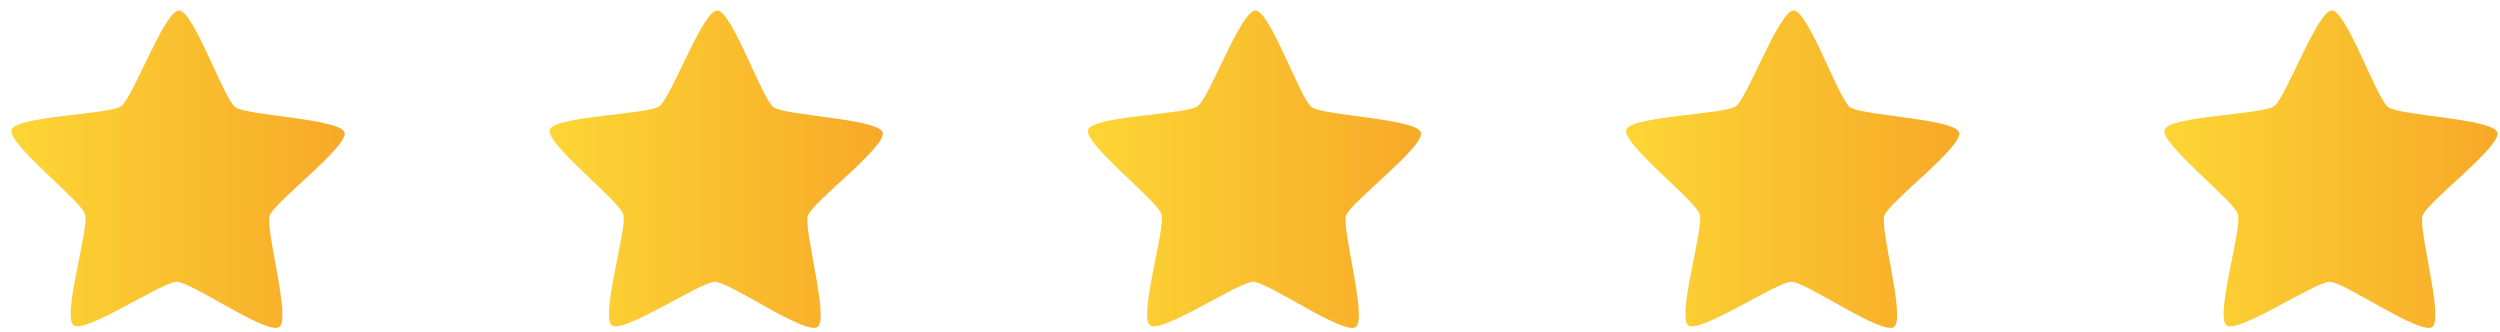
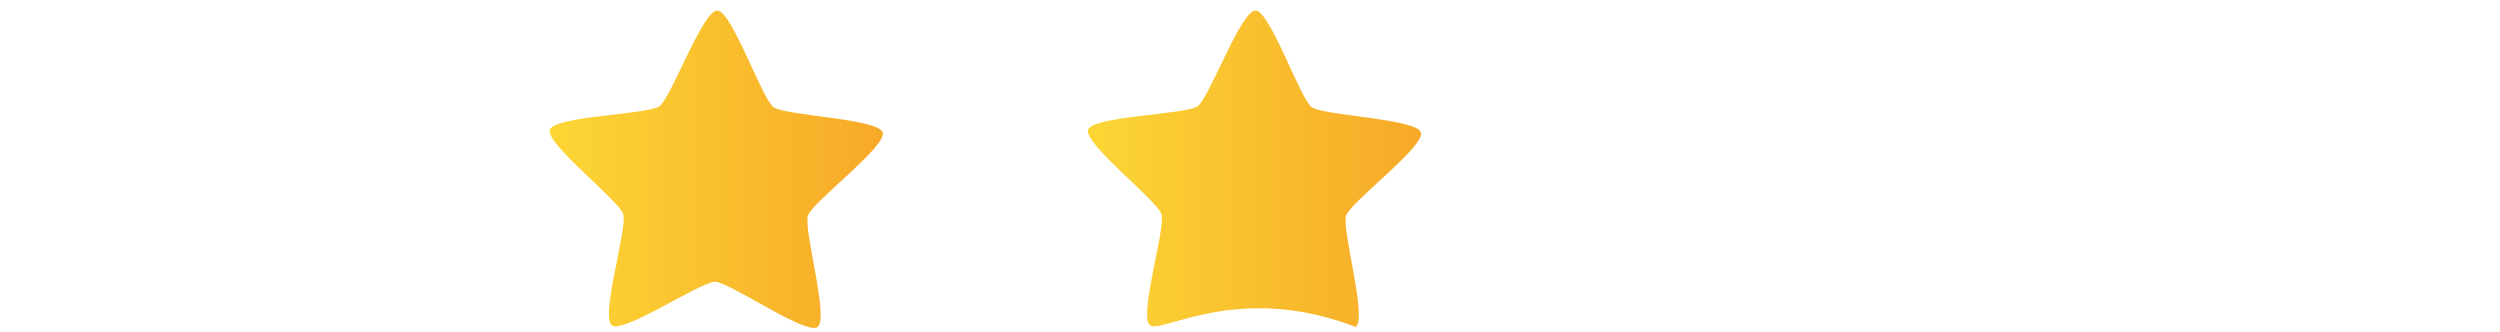
<svg xmlns="http://www.w3.org/2000/svg" width="173" height="23" viewBox="0 0 173 23" fill="none">
-   <path d="M19.328 22.628C18.508 23.212 13.244 19.508 12.236 19.5C11.227 19.492 5.904 23.111 5.093 22.513C4.282 21.916 6.189 15.779 5.885 14.82C5.581 13.861 0.484 9.931 0.803 8.978C1.123 8.024 7.565 7.936 8.385 7.351C9.206 6.767 11.379 0.719 12.388 0.727C13.396 0.735 15.471 6.817 16.282 7.415C17.093 8.012 23.533 8.204 23.837 9.163C24.14 10.122 18.981 13.969 18.661 14.923C18.342 15.877 20.149 22.043 19.328 22.628Z" fill="url(#paint0_linear_1_132)" />
  <path d="M56.574 22.628C55.753 23.212 50.489 19.508 49.481 19.5C48.472 19.492 43.149 23.111 42.338 22.513C41.527 21.916 43.434 15.779 43.13 14.82C42.826 13.861 37.729 9.931 38.048 8.978C38.368 8.024 44.81 7.936 45.63 7.351C46.451 6.767 48.624 0.719 49.633 0.727C50.641 0.735 52.716 6.817 53.527 7.415C54.338 8.012 60.778 8.204 61.082 9.163C61.386 10.122 56.226 13.969 55.907 14.923C55.587 15.877 57.394 22.043 56.574 22.628Z" fill="url(#paint1_linear_1_132)" />
-   <path d="M93.818 22.628C92.997 23.212 87.733 19.508 86.725 19.5C85.717 19.492 80.393 23.111 79.582 22.513C78.772 21.916 80.678 15.779 80.374 14.82C80.07 13.861 74.973 9.931 75.293 8.978C75.612 8.024 82.054 7.936 82.875 7.351C83.695 6.767 85.869 0.719 86.877 0.727C87.885 0.735 89.96 6.817 90.771 7.415C91.582 8.012 98.022 8.204 98.326 9.163C98.63 10.122 93.47 13.969 93.151 14.923C92.831 15.877 94.638 22.043 93.818 22.628Z" fill="url(#paint2_linear_1_132)" />
-   <path d="M131.064 22.628C130.243 23.212 124.979 19.508 123.971 19.5C122.963 19.492 117.639 23.111 116.828 22.513C116.018 21.916 117.924 15.779 117.62 14.82C117.316 13.861 112.219 9.931 112.539 8.978C112.858 8.024 119.3 7.936 120.121 7.351C120.941 6.767 123.115 0.719 124.123 0.727C125.131 0.735 127.206 6.817 128.017 7.415C128.828 8.012 135.268 8.204 135.572 9.163C135.876 10.122 130.716 13.969 130.397 14.923C130.077 15.877 131.884 22.043 131.064 22.628Z" fill="url(#paint3_linear_1_132)" />
-   <path d="M168.309 22.628C167.488 23.212 162.224 19.508 161.216 19.5C160.208 19.492 154.884 23.111 154.074 22.513C153.263 21.916 155.169 15.779 154.865 14.82C154.561 13.861 149.465 9.931 149.784 8.978C150.103 8.024 156.545 7.936 157.366 7.351C158.186 6.767 160.36 0.719 161.368 0.727C162.376 0.735 164.451 6.817 165.262 7.415C166.073 8.012 172.513 8.204 172.817 9.163C173.121 10.122 167.961 13.969 167.642 14.923C167.323 15.877 169.129 22.043 168.309 22.628Z" fill="url(#paint4_linear_1_132)" />
+   <path d="M93.818 22.628C85.717 19.492 80.393 23.111 79.582 22.513C78.772 21.916 80.678 15.779 80.374 14.82C80.07 13.861 74.973 9.931 75.293 8.978C75.612 8.024 82.054 7.936 82.875 7.351C83.695 6.767 85.869 0.719 86.877 0.727C87.885 0.735 89.96 6.817 90.771 7.415C91.582 8.012 98.022 8.204 98.326 9.163C98.63 10.122 93.47 13.969 93.151 14.923C92.831 15.877 94.638 22.043 93.818 22.628Z" fill="url(#paint2_linear_1_132)" />
  <defs>
    <linearGradient id="paint0_linear_1_132" x1="0.789" y1="11.709" x2="23.85" y2="11.709" gradientUnits="userSpaceOnUse">
      <stop stop-color="#FCD635" />
      <stop offset="1" stop-color="#F7A928" />
    </linearGradient>
    <linearGradient id="paint1_linear_1_132" x1="38.034" y1="11.709" x2="61.095" y2="11.709" gradientUnits="userSpaceOnUse">
      <stop stop-color="#FCD635" />
      <stop offset="1" stop-color="#F7A928" />
    </linearGradient>
    <linearGradient id="paint2_linear_1_132" x1="75.278" y1="11.709" x2="98.339" y2="11.709" gradientUnits="userSpaceOnUse">
      <stop stop-color="#FCD635" />
      <stop offset="1" stop-color="#F7A928" />
    </linearGradient>
    <linearGradient id="paint3_linear_1_132" x1="112.524" y1="11.709" x2="135.585" y2="11.709" gradientUnits="userSpaceOnUse">
      <stop stop-color="#FCD635" />
      <stop offset="1" stop-color="#F7A928" />
    </linearGradient>
    <linearGradient id="paint4_linear_1_132" x1="149.769" y1="11.709" x2="172.83" y2="11.709" gradientUnits="userSpaceOnUse">
      <stop stop-color="#FCD635" />
      <stop offset="1" stop-color="#F7A928" />
    </linearGradient>
  </defs>
</svg>